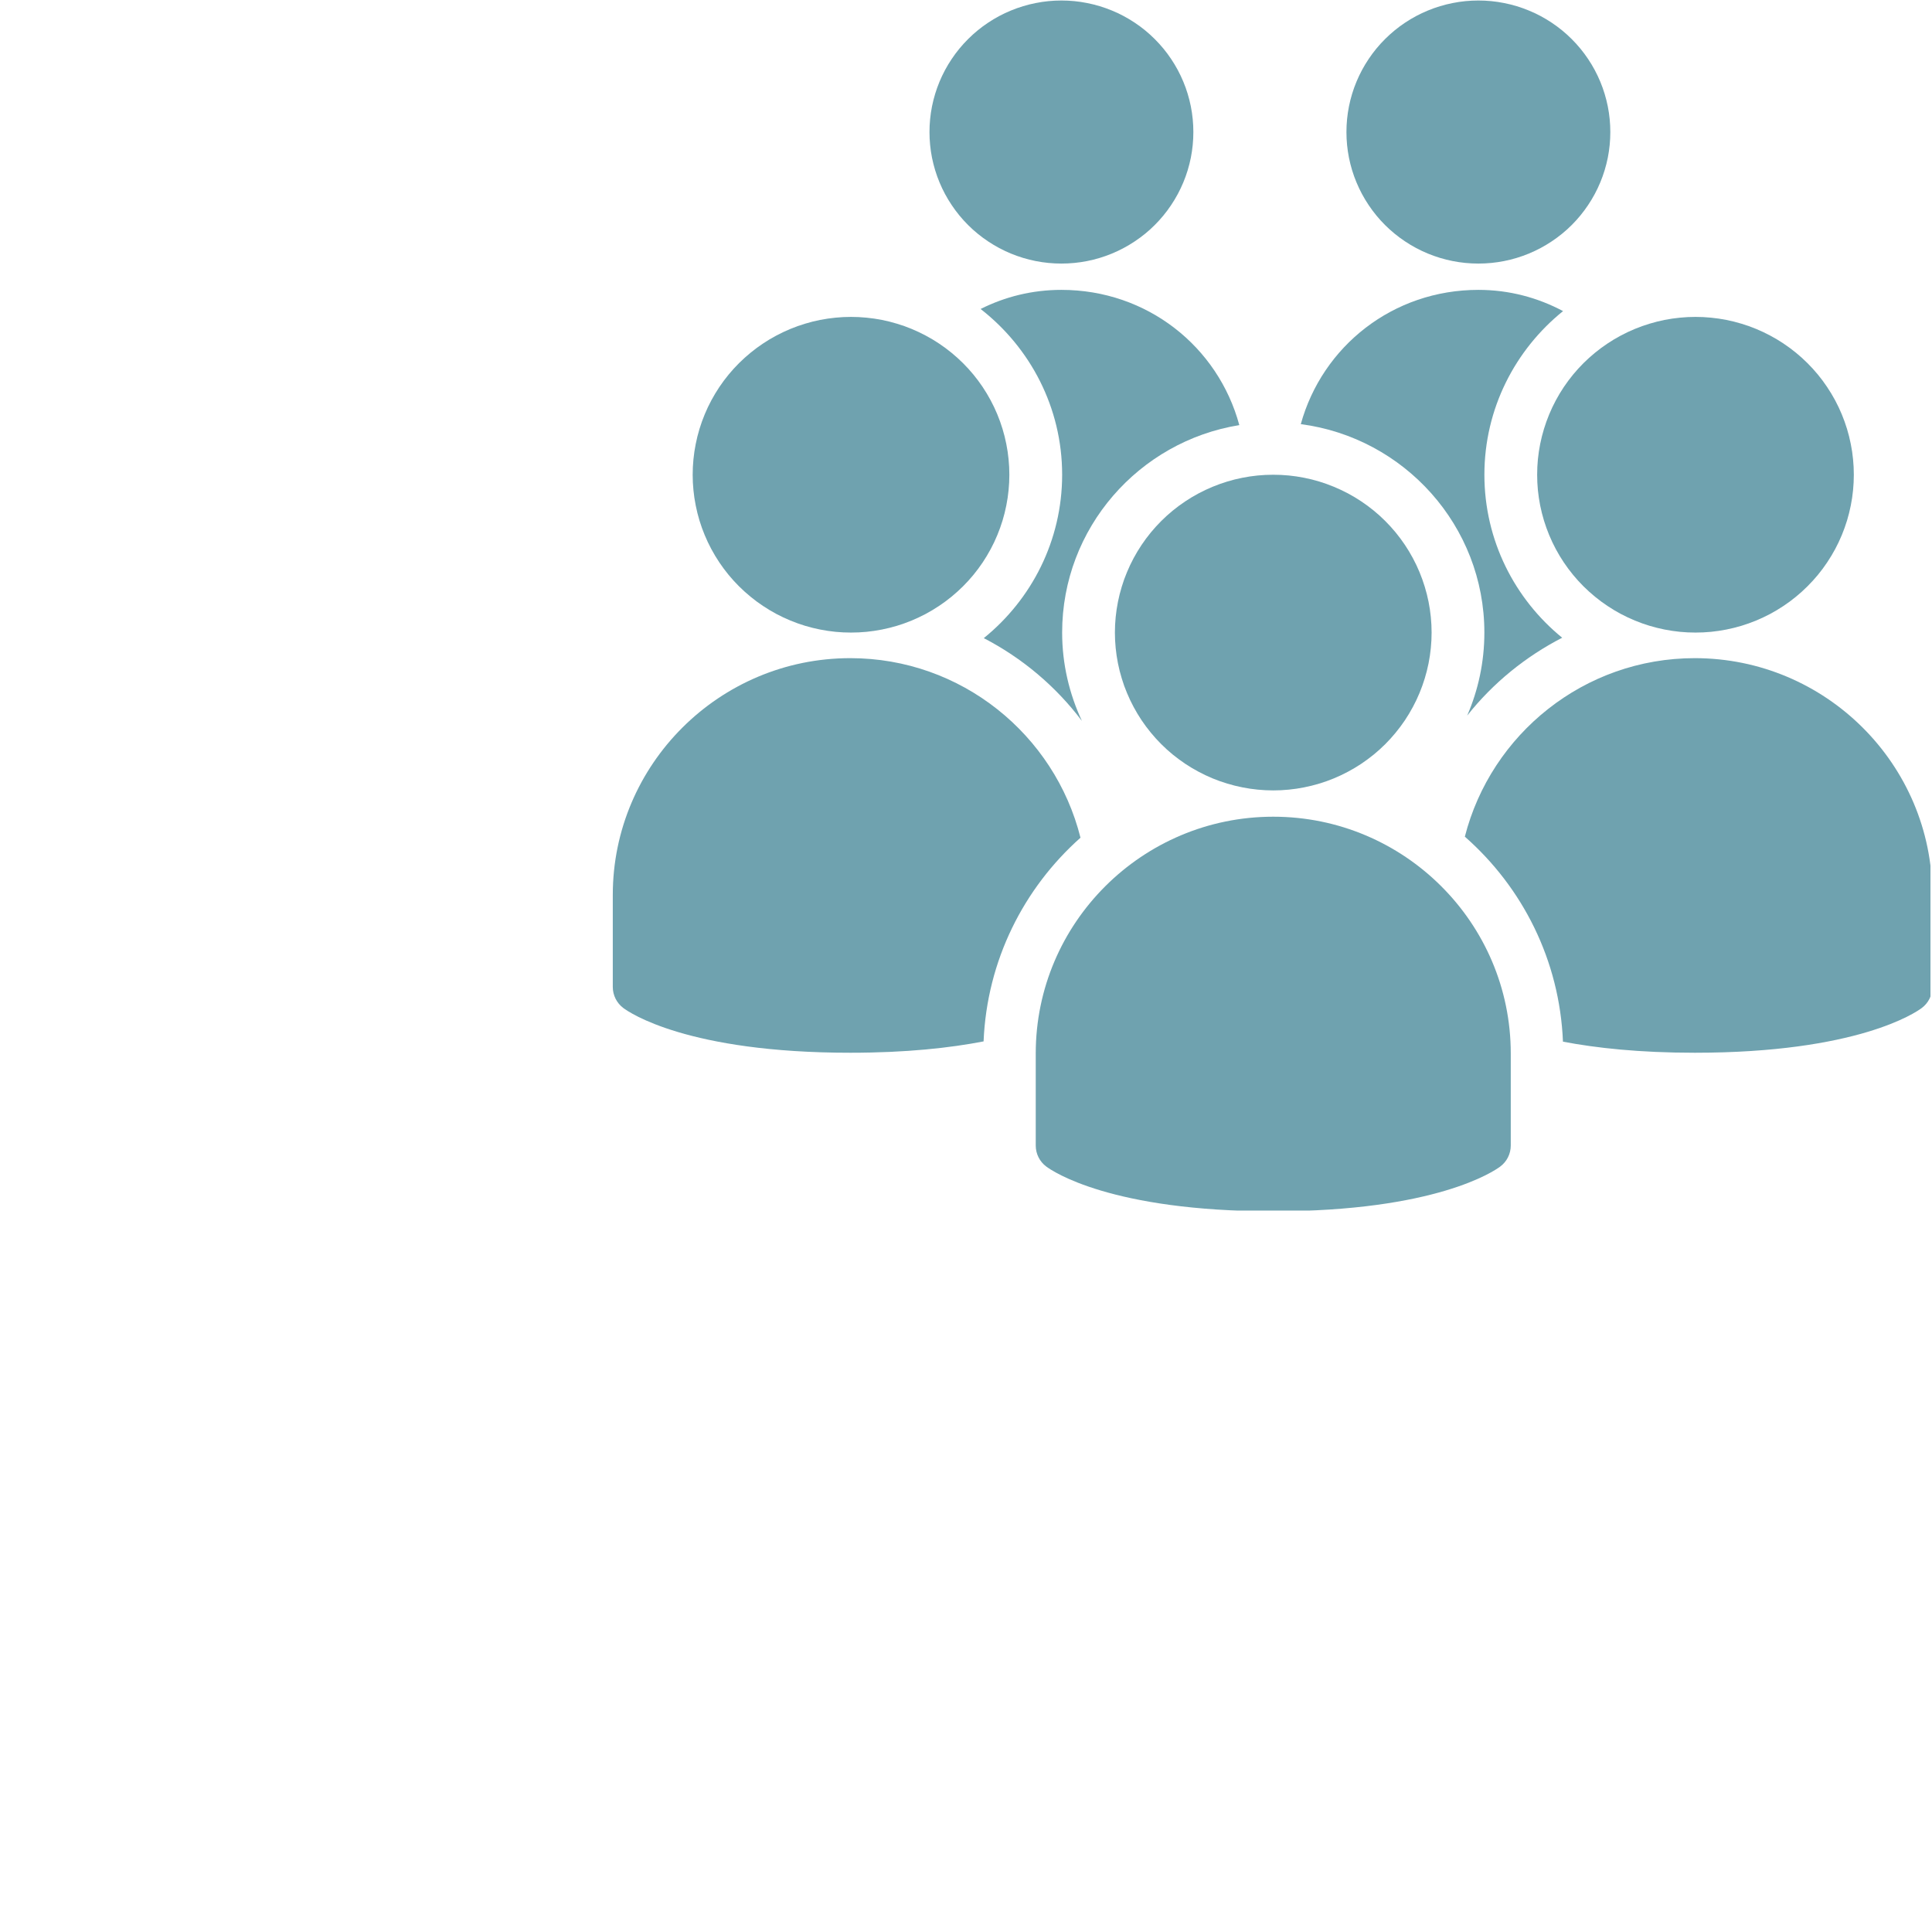
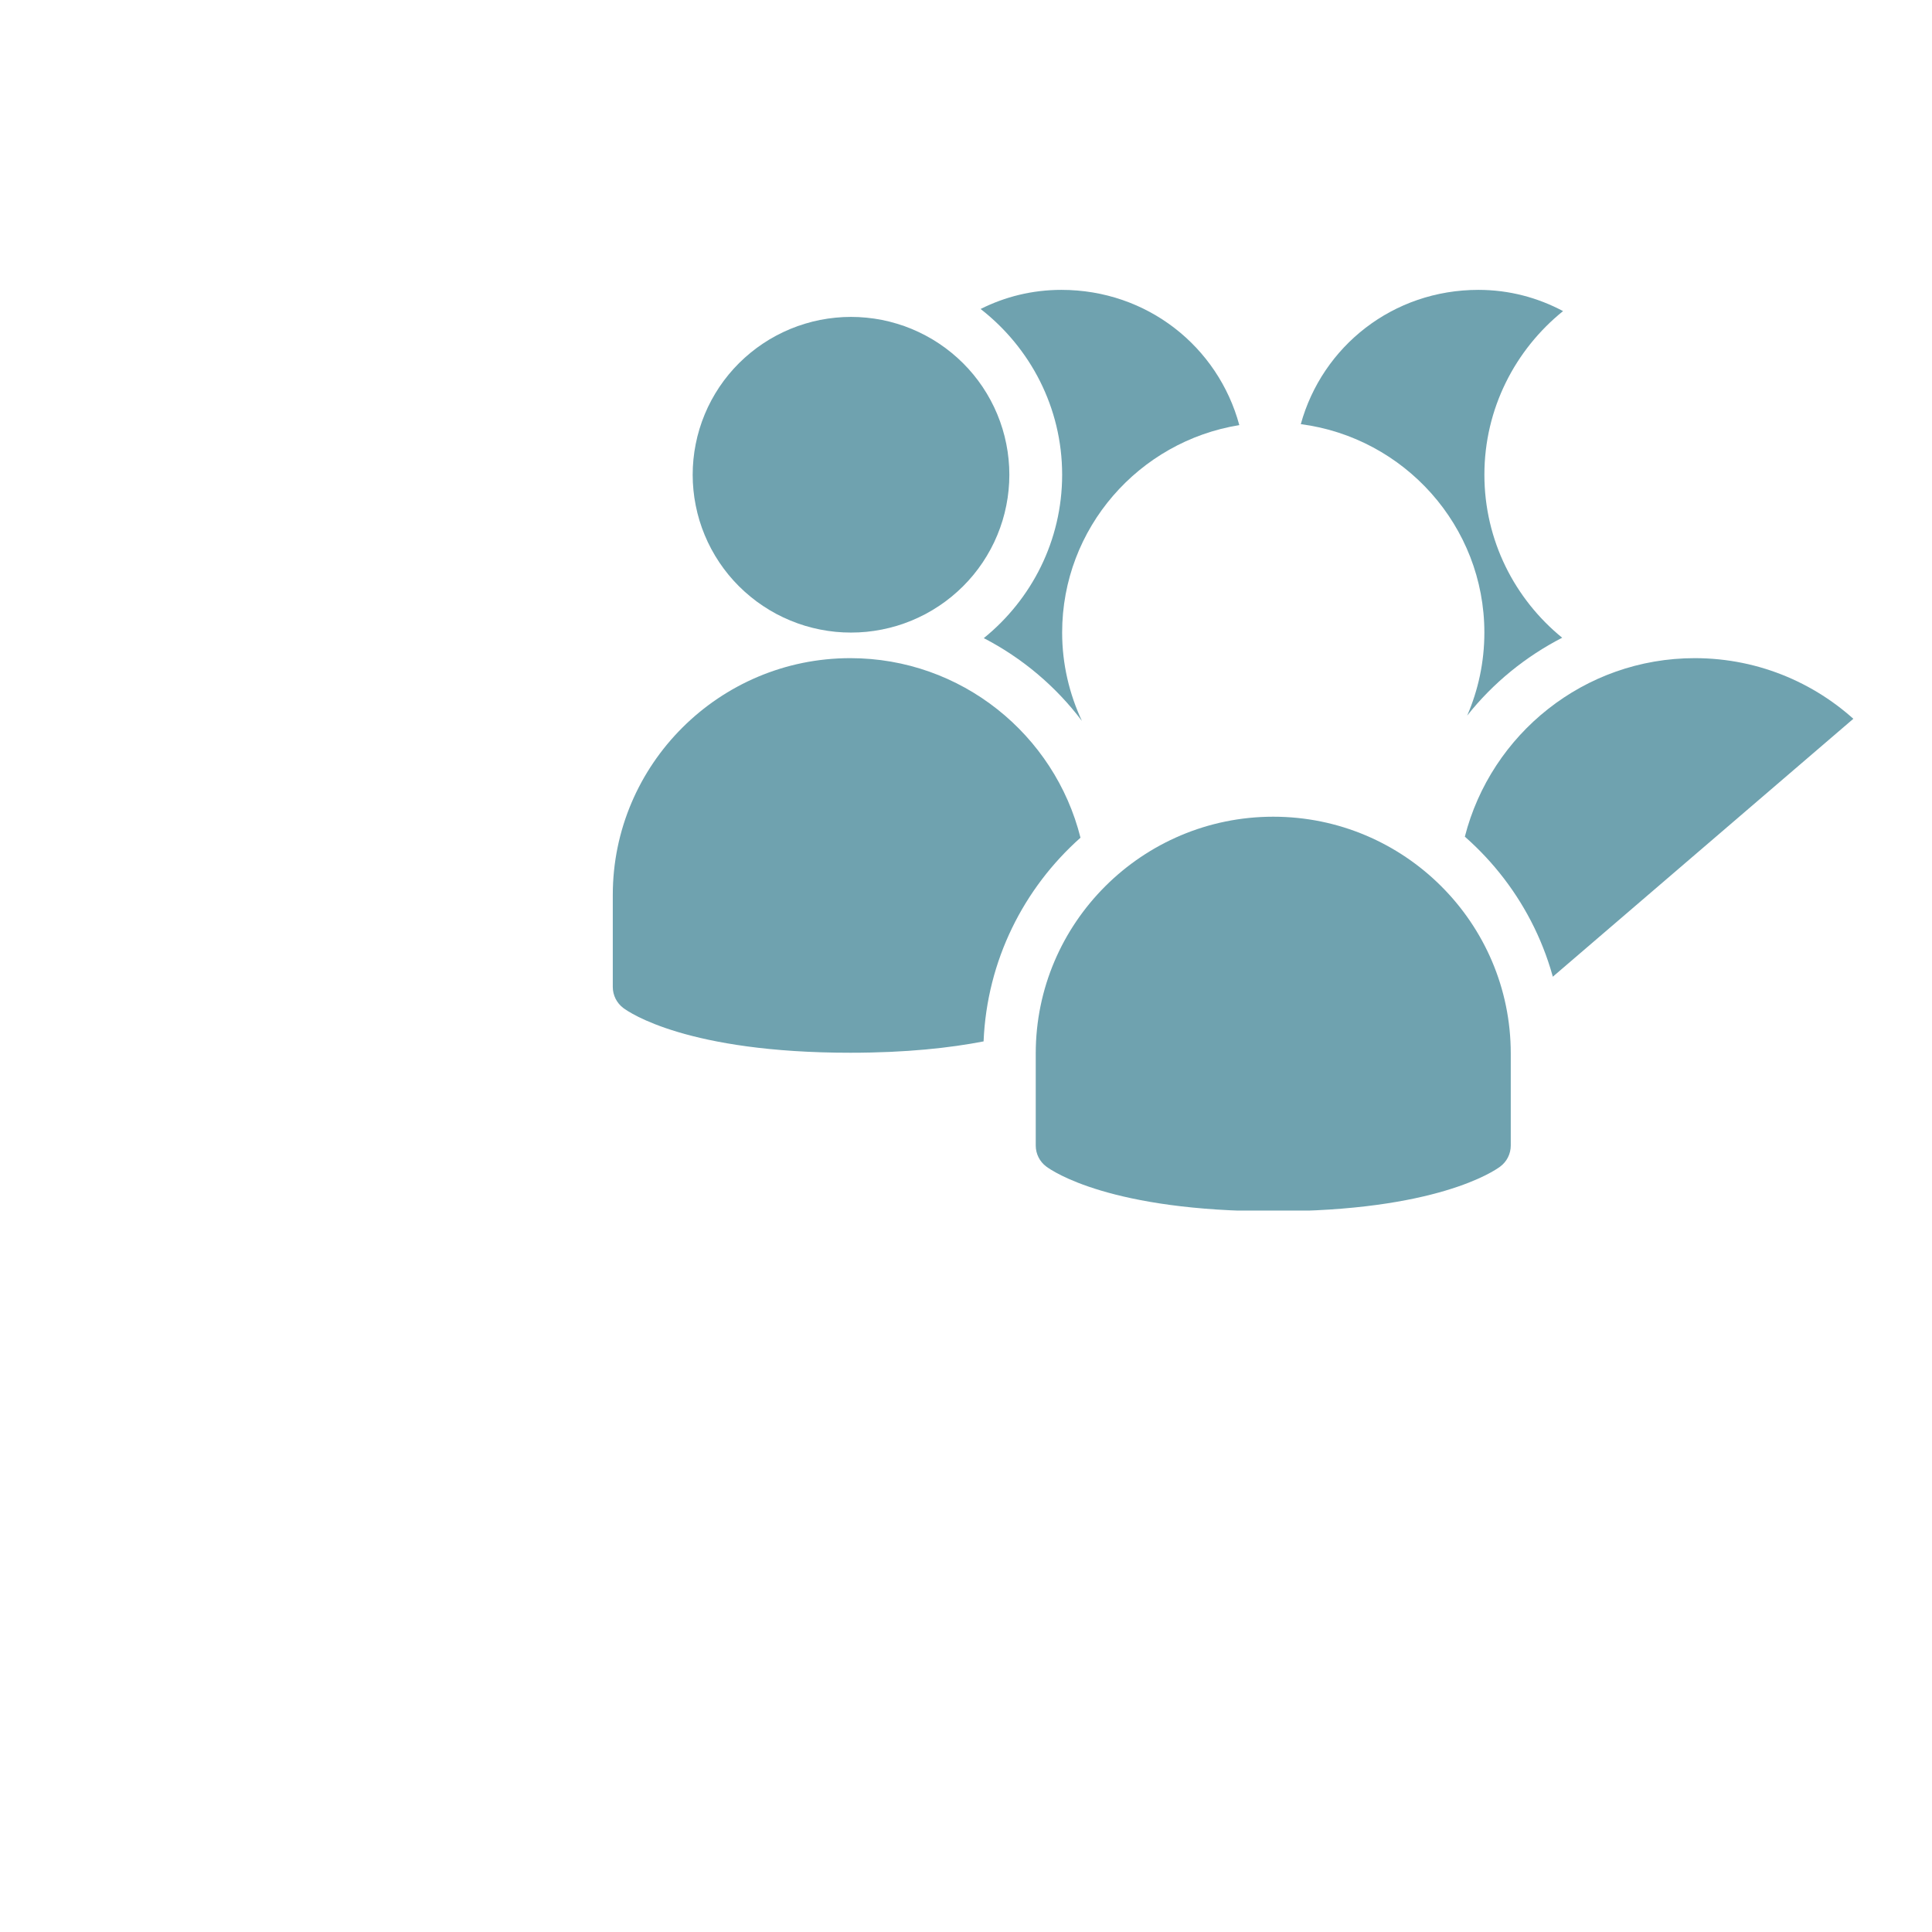
<svg xmlns="http://www.w3.org/2000/svg" width="300" zoomAndPan="magnify" viewBox="0 0 224.88 225" height="300" preserveAspectRatio="xMidYMid meet" version="1.0">
  <defs>
    <clipPath id="70d73e24d4">
-       <path d="M 108 0.059 L 139 0.059 L 139 31 L 108 31 Z M 108 0.059 " clip-rule="nonzero" />
-     </clipPath>
+       </clipPath>
    <clipPath id="b6bcb986aa">
-       <path d="M 156 0.059 L 188 0.059 L 188 31 L 156 31 Z M 156 0.059 " clip-rule="nonzero" />
-     </clipPath>
+       </clipPath>
    <clipPath id="dfe8eebafe">
      <path d="M 120 95 L 176 95 L 176 140.984 L 120 140.984 Z M 120 95 " clip-rule="nonzero" />
    </clipPath>
    <clipPath id="7200d1badc">
      <path d="M 71.305 76 L 126 76 L 126 123 L 71.305 123 Z M 71.305 76 " clip-rule="nonzero" />
    </clipPath>
    <clipPath id="41295fee97">
-       <path d="M 170 76 L 224.762 76 L 224.762 123 L 170 123 Z M 170 76 " clip-rule="nonzero" />
+       <path d="M 170 76 L 224.762 76 L 170 123 Z M 170 76 " clip-rule="nonzero" />
    </clipPath>
  </defs>
  <g clip-path="url(#70d73e24d4)">
    <path fill="#6fa2af" d="M 138.918 15.379 C 138.918 16.383 138.82 17.379 138.625 18.367 C 138.426 19.352 138.137 20.312 137.75 21.238 C 137.363 22.168 136.891 23.051 136.328 23.887 C 135.77 24.723 135.133 25.5 134.418 26.211 C 133.707 26.922 132.93 27.555 132.09 28.113 C 131.25 28.672 130.367 29.145 129.434 29.531 C 128.5 29.914 127.539 30.207 126.551 30.402 C 125.562 30.598 124.562 30.695 123.551 30.695 C 122.543 30.695 121.543 30.598 120.555 30.402 C 119.566 30.207 118.605 29.914 117.672 29.531 C 116.738 29.145 115.855 28.672 115.016 28.113 C 114.176 27.555 113.398 26.922 112.688 26.211 C 111.973 25.5 111.336 24.723 110.777 23.887 C 110.215 23.051 109.742 22.168 109.355 21.238 C 108.969 20.312 108.68 19.352 108.48 18.367 C 108.285 17.379 108.188 16.383 108.188 15.379 C 108.188 14.371 108.285 13.375 108.48 12.391 C 108.68 11.402 108.969 10.445 109.355 9.516 C 109.742 8.586 110.215 7.703 110.777 6.867 C 111.336 6.031 111.973 5.258 112.688 4.547 C 113.398 3.836 114.176 3.199 115.016 2.641 C 115.855 2.082 116.738 1.609 117.672 1.227 C 118.605 0.84 119.566 0.551 120.555 0.355 C 121.543 0.156 122.543 0.059 123.551 0.059 C 124.562 0.059 125.562 0.156 126.551 0.355 C 127.539 0.551 128.5 0.84 129.434 1.227 C 130.367 1.609 131.25 2.082 132.09 2.641 C 132.93 3.199 133.707 3.836 134.418 4.547 C 135.133 5.258 135.77 6.031 136.328 6.867 C 136.891 7.703 137.363 8.586 137.75 9.516 C 138.137 10.445 138.426 11.402 138.625 12.391 C 138.82 13.375 138.918 14.371 138.918 15.379 Z M 138.918 15.379 " fill-opacity="1" fill-rule="nonzero" />
  </g>
  <g clip-path="url(#b6bcb986aa)">
    <path fill="#6fa2af" d="M 187.477 15.379 C 187.477 16.383 187.379 17.379 187.184 18.367 C 186.984 19.352 186.695 20.312 186.309 21.238 C 185.922 22.168 185.449 23.051 184.887 23.887 C 184.328 24.723 183.691 25.5 182.977 26.211 C 182.266 26.922 181.488 27.555 180.648 28.113 C 179.809 28.672 178.926 29.145 177.992 29.531 C 177.059 29.914 176.098 30.207 175.109 30.402 C 174.121 30.598 173.121 30.695 172.113 30.695 C 171.102 30.695 170.102 30.598 169.113 30.402 C 168.125 30.207 167.164 29.914 166.23 29.531 C 165.297 29.145 164.414 28.672 163.574 28.113 C 162.734 27.555 161.961 26.922 161.246 26.211 C 160.531 25.5 159.895 24.723 159.336 23.887 C 158.773 23.051 158.301 22.168 157.914 21.238 C 157.527 20.312 157.238 19.352 157.039 18.367 C 156.844 17.379 156.746 16.383 156.746 15.379 C 156.746 14.371 156.844 13.375 157.039 12.391 C 157.238 11.402 157.527 10.445 157.914 9.516 C 158.301 8.586 158.773 7.703 159.336 6.867 C 159.895 6.031 160.531 5.258 161.246 4.547 C 161.961 3.836 162.734 3.199 163.574 2.641 C 164.414 2.082 165.297 1.609 166.23 1.227 C 167.164 0.84 168.125 0.551 169.113 0.355 C 170.102 0.156 171.102 0.059 172.113 0.059 C 173.121 0.059 174.121 0.156 175.109 0.355 C 176.098 0.551 177.059 0.84 177.992 1.227 C 178.926 1.609 179.809 2.082 180.648 2.641 C 181.488 3.199 182.266 3.836 182.977 4.547 C 183.691 5.258 184.328 6.031 184.887 6.867 C 185.449 7.703 185.922 8.586 186.309 9.516 C 186.695 10.445 186.984 11.402 187.184 12.391 C 187.379 13.375 187.477 14.371 187.477 15.379 Z M 187.477 15.379 " fill-opacity="1" fill-rule="nonzero" />
  </g>
-   <path fill="#6fa2af" d="M 166.664 73.668 C 166.664 74.27 166.633 74.871 166.574 75.469 C 166.516 76.07 166.426 76.664 166.309 77.254 C 166.191 77.844 166.043 78.43 165.867 79.004 C 165.691 79.582 165.488 80.148 165.258 80.703 C 165.027 81.258 164.77 81.805 164.484 82.332 C 164.199 82.863 163.891 83.379 163.555 83.883 C 163.219 84.383 162.859 84.863 162.477 85.328 C 162.094 85.797 161.688 86.242 161.262 86.668 C 160.836 87.094 160.387 87.496 159.922 87.879 C 159.453 88.258 158.969 88.617 158.469 88.953 C 157.965 89.285 157.449 89.598 156.914 89.879 C 156.383 90.164 155.836 90.422 155.277 90.652 C 154.723 90.883 154.152 91.086 153.574 91.258 C 152.996 91.434 152.414 91.578 151.82 91.695 C 151.227 91.816 150.633 91.902 150.031 91.961 C 149.43 92.02 148.828 92.051 148.223 92.051 C 147.617 92.051 147.016 92.02 146.414 91.961 C 145.812 91.902 145.219 91.816 144.625 91.695 C 144.031 91.578 143.449 91.434 142.871 91.258 C 142.293 91.086 141.723 90.883 141.164 90.652 C 140.609 90.422 140.062 90.164 139.531 89.879 C 138.996 89.598 138.48 89.285 137.977 88.953 C 137.477 88.617 136.992 88.258 136.523 87.879 C 136.059 87.496 135.609 87.094 135.184 86.668 C 134.758 86.242 134.352 85.797 133.969 85.328 C 133.586 84.863 133.227 84.383 132.891 83.883 C 132.555 83.379 132.246 82.863 131.961 82.332 C 131.676 81.805 131.418 81.258 131.188 80.703 C 130.953 80.148 130.75 79.582 130.578 79.004 C 130.402 78.43 130.254 77.844 130.137 77.254 C 130.02 76.664 129.93 76.07 129.871 75.469 C 129.812 74.871 129.781 74.27 129.781 73.668 C 129.781 73.066 129.812 72.465 129.871 71.867 C 129.93 71.27 130.02 70.672 130.137 70.082 C 130.254 69.492 130.402 68.91 130.578 68.332 C 130.75 67.758 130.953 67.191 131.188 66.633 C 131.418 66.078 131.676 65.535 131.961 65.004 C 132.246 64.473 132.555 63.957 132.891 63.457 C 133.227 62.957 133.586 62.473 133.969 62.008 C 134.352 61.543 134.758 61.098 135.184 60.672 C 135.609 60.246 136.059 59.84 136.523 59.461 C 136.992 59.078 137.477 58.719 137.977 58.387 C 138.48 58.051 138.996 57.742 139.531 57.457 C 140.062 57.176 140.609 56.918 141.164 56.688 C 141.723 56.457 142.293 56.254 142.871 56.078 C 143.449 55.902 144.031 55.758 144.625 55.641 C 145.219 55.523 145.812 55.434 146.414 55.375 C 147.016 55.316 147.617 55.289 148.223 55.289 C 148.828 55.289 149.43 55.316 150.031 55.375 C 150.633 55.434 151.227 55.523 151.82 55.641 C 152.414 55.758 152.996 55.902 153.574 56.078 C 154.152 56.254 154.723 56.457 155.277 56.688 C 155.836 56.918 156.383 57.176 156.914 57.457 C 157.449 57.742 157.965 58.051 158.469 58.387 C 158.969 58.719 159.453 59.078 159.922 59.461 C 160.387 59.84 160.836 60.246 161.262 60.672 C 161.688 61.098 162.094 61.543 162.477 62.008 C 162.859 62.473 163.219 62.957 163.555 63.457 C 163.891 63.957 164.199 64.473 164.484 65.004 C 164.77 65.535 165.027 66.078 165.258 66.633 C 165.488 67.191 165.691 67.758 165.867 68.332 C 166.043 68.91 166.191 69.492 166.309 70.082 C 166.426 70.672 166.516 71.27 166.574 71.867 C 166.633 72.465 166.664 73.066 166.664 73.668 Z M 166.664 73.668 " fill-opacity="1" fill-rule="nonzero" />
  <g clip-path="url(#dfe8eebafe)">
    <path fill="#6fa2af" d="M 148.223 141.066 C 129.305 141.066 122.504 136.391 121.793 135.859 C 121.016 135.285 120.562 134.375 120.562 133.41 L 120.562 122.688 C 120.562 107.48 132.973 95.113 148.223 95.113 C 163.477 95.113 175.883 107.48 175.883 122.688 L 175.883 133.41 C 175.883 134.371 175.43 135.281 174.652 135.859 C 173.941 136.391 167.141 141.066 148.223 141.066 Z M 148.223 141.066 " fill-opacity="1" fill-rule="nonzero" />
  </g>
  <g clip-path="url(#7200d1badc)">
    <path fill="#6fa2af" d="M 125.773 97.559 C 122.773 85.57 111.906 76.648 98.965 76.648 C 83.715 76.648 71.305 89.016 71.305 104.223 L 71.305 114.945 C 71.305 115.906 71.762 116.816 72.535 117.395 C 73.25 117.93 80.047 122.602 98.965 122.602 C 105.52 122.602 110.594 122.035 114.488 121.281 C 114.879 111.859 119.156 103.441 125.773 97.559 Z M 125.773 97.559 " fill-opacity="1" fill-rule="nonzero" />
  </g>
  <g clip-path="url(#41295fee97)">
    <path fill="#6fa2af" d="M 197.312 76.648 C 184.414 76.648 173.582 85.508 170.535 97.438 C 177.242 103.332 181.574 111.812 181.961 121.312 C 185.836 122.051 190.852 122.602 197.312 122.602 C 216.23 122.602 223.031 117.93 223.742 117.395 C 224.52 116.82 224.973 115.91 224.973 114.945 L 224.973 104.223 C 224.973 89.016 212.566 76.648 197.312 76.648 Z M 197.312 76.648 " fill-opacity="1" fill-rule="nonzero" />
  </g>
-   <path fill="#6fa2af" d="M 215.836 55.289 C 215.836 55.891 215.805 56.488 215.746 57.09 C 215.688 57.688 215.602 58.281 215.48 58.875 C 215.363 59.465 215.219 60.047 215.043 60.625 C 214.867 61.199 214.664 61.766 214.434 62.32 C 214.203 62.879 213.945 63.422 213.66 63.953 C 213.375 64.484 213.062 65 212.727 65.5 C 212.395 66 212.035 66.484 211.652 66.949 C 211.266 67.414 210.863 67.859 210.434 68.285 C 210.008 68.711 209.562 69.113 209.094 69.496 C 208.629 69.879 208.145 70.238 207.641 70.57 C 207.137 70.906 206.621 71.215 206.09 71.5 C 205.555 71.781 205.012 72.039 204.453 72.27 C 203.895 72.5 203.328 72.703 202.75 72.879 C 202.172 73.051 201.586 73.199 200.992 73.316 C 200.402 73.434 199.805 73.52 199.203 73.582 C 198.602 73.641 198 73.668 197.395 73.668 C 196.793 73.668 196.191 73.641 195.59 73.582 C 194.988 73.52 194.391 73.434 193.797 73.316 C 193.207 73.199 192.621 73.051 192.043 72.879 C 191.465 72.703 190.898 72.5 190.34 72.27 C 189.781 72.039 189.234 71.781 188.703 71.5 C 188.172 71.215 187.652 70.906 187.152 70.57 C 186.648 70.238 186.164 69.879 185.699 69.496 C 185.23 69.113 184.785 68.711 184.355 68.285 C 183.93 67.859 183.523 67.414 183.141 66.949 C 182.758 66.484 182.398 66 182.062 65.5 C 181.727 65 181.418 64.484 181.133 63.953 C 180.848 63.422 180.59 62.879 180.359 62.32 C 180.129 61.766 179.926 61.199 179.75 60.625 C 179.574 60.047 179.43 59.465 179.309 58.875 C 179.191 58.281 179.105 57.688 179.043 57.09 C 178.984 56.488 178.957 55.891 178.957 55.289 C 178.957 54.684 178.984 54.086 179.043 53.484 C 179.105 52.887 179.191 52.293 179.309 51.703 C 179.43 51.109 179.574 50.527 179.75 49.953 C 179.926 49.375 180.129 48.809 180.359 48.254 C 180.59 47.695 180.848 47.152 181.133 46.621 C 181.418 46.09 181.727 45.574 182.062 45.074 C 182.398 44.574 182.758 44.09 183.141 43.625 C 183.523 43.16 183.93 42.715 184.355 42.289 C 184.785 41.863 185.23 41.461 185.699 41.078 C 186.164 40.695 186.648 40.34 187.152 40.004 C 187.652 39.668 188.172 39.359 188.703 39.078 C 189.234 38.793 189.781 38.535 190.34 38.305 C 190.898 38.074 191.465 37.871 192.043 37.699 C 192.621 37.523 193.207 37.375 193.797 37.258 C 194.391 37.141 194.988 37.055 195.59 36.996 C 196.191 36.934 196.793 36.906 197.395 36.906 C 198 36.906 198.602 36.934 199.203 36.996 C 199.805 37.055 200.402 37.141 200.992 37.258 C 201.586 37.375 202.172 37.523 202.75 37.699 C 203.328 37.871 203.895 38.074 204.453 38.305 C 205.012 38.535 205.555 38.793 206.09 39.078 C 206.621 39.359 207.137 39.668 207.641 40.004 C 208.145 40.34 208.629 40.695 209.094 41.078 C 209.562 41.461 210.008 41.863 210.434 42.289 C 210.863 42.715 211.266 43.16 211.652 43.625 C 212.035 44.09 212.395 44.574 212.727 45.074 C 213.062 45.574 213.375 46.09 213.66 46.621 C 213.945 47.152 214.203 47.695 214.434 48.254 C 214.664 48.809 214.867 49.375 215.043 49.953 C 215.219 50.527 215.363 51.109 215.48 51.703 C 215.602 52.293 215.688 52.887 215.746 53.484 C 215.805 54.086 215.836 54.684 215.836 55.289 Z M 215.836 55.289 " fill-opacity="1" fill-rule="nonzero" />
  <path fill="#6fa2af" d="M 117.488 55.289 C 117.488 55.891 117.461 56.488 117.398 57.09 C 117.34 57.688 117.254 58.281 117.133 58.875 C 117.016 59.465 116.871 60.047 116.695 60.625 C 116.52 61.199 116.316 61.766 116.086 62.32 C 115.855 62.879 115.598 63.422 115.312 63.953 C 115.027 64.484 114.715 65 114.383 65.5 C 114.047 66 113.688 66.484 113.305 66.949 C 112.922 67.414 112.516 67.859 112.09 68.285 C 111.66 68.711 111.215 69.113 110.746 69.496 C 110.281 69.879 109.797 70.238 109.293 70.57 C 108.793 70.906 108.273 71.215 107.742 71.5 C 107.207 71.781 106.664 72.039 106.105 72.27 C 105.547 72.5 104.98 72.703 104.402 72.879 C 103.824 73.051 103.238 73.199 102.645 73.316 C 102.055 73.434 101.457 73.52 100.855 73.582 C 100.254 73.641 99.652 73.668 99.051 73.668 C 98.445 73.668 97.844 73.641 97.242 73.582 C 96.641 73.52 96.043 73.434 95.453 73.316 C 94.859 73.199 94.273 73.051 93.695 72.879 C 93.117 72.703 92.551 72.5 91.992 72.27 C 91.434 72.039 90.891 71.781 90.355 71.5 C 89.824 71.215 89.305 70.906 88.805 70.57 C 88.301 70.238 87.816 69.879 87.352 69.496 C 86.883 69.113 86.438 68.711 86.008 68.285 C 85.582 67.859 85.176 67.414 84.793 66.949 C 84.41 66.484 84.051 66 83.715 65.5 C 83.383 65 83.07 64.484 82.785 63.953 C 82.5 63.422 82.242 62.879 82.012 62.32 C 81.781 61.766 81.578 61.199 81.402 60.625 C 81.227 60.047 81.082 59.465 80.965 58.875 C 80.844 58.281 80.758 57.688 80.699 57.09 C 80.637 56.488 80.609 55.891 80.609 55.289 C 80.609 54.684 80.637 54.086 80.699 53.484 C 80.758 52.887 80.844 52.293 80.965 51.703 C 81.082 51.109 81.227 50.527 81.402 49.953 C 81.578 49.375 81.781 48.809 82.012 48.254 C 82.242 47.695 82.5 47.152 82.785 46.621 C 83.07 46.09 83.383 45.574 83.715 45.074 C 84.051 44.574 84.41 44.09 84.793 43.625 C 85.176 43.16 85.582 42.715 86.008 42.289 C 86.438 41.863 86.883 41.461 87.352 41.078 C 87.816 40.695 88.301 40.34 88.805 40.004 C 89.305 39.668 89.824 39.359 90.355 39.078 C 90.891 38.793 91.434 38.535 91.992 38.305 C 92.551 38.074 93.117 37.871 93.695 37.699 C 94.273 37.523 94.859 37.375 95.453 37.258 C 96.043 37.141 96.641 37.055 97.242 36.996 C 97.844 36.934 98.445 36.906 99.051 36.906 C 99.652 36.906 100.254 36.934 100.855 36.996 C 101.457 37.055 102.055 37.141 102.645 37.258 C 103.238 37.375 103.824 37.523 104.402 37.699 C 104.98 37.871 105.547 38.074 106.105 38.305 C 106.664 38.535 107.207 38.793 107.742 39.078 C 108.273 39.359 108.793 39.668 109.293 40.004 C 109.797 40.34 110.281 40.695 110.746 41.078 C 111.215 41.461 111.66 41.863 112.09 42.289 C 112.516 42.715 112.922 43.16 113.305 43.625 C 113.688 44.09 114.047 44.574 114.383 45.074 C 114.715 45.574 115.027 46.09 115.312 46.621 C 115.598 47.152 115.855 47.695 116.086 48.254 C 116.316 48.809 116.52 49.375 116.695 49.953 C 116.871 50.527 117.016 51.109 117.133 51.703 C 117.254 52.293 117.34 52.887 117.398 53.484 C 117.461 54.086 117.488 54.684 117.488 55.289 Z M 117.488 55.289 " fill-opacity="1" fill-rule="nonzero" />
  <path fill="#6fa2af" d="M 172.809 73.668 C 172.809 77.102 172.094 80.371 170.809 83.336 C 173.805 79.555 177.59 76.473 181.871 74.27 C 176.348 69.773 172.812 62.934 172.812 55.289 C 172.812 47.594 176.395 40.73 181.973 36.23 C 179.031 34.668 175.715 33.758 172.113 33.758 C 162.156 33.758 153.938 40.328 151.43 49.395 C 163.469 50.969 172.809 61.238 172.809 73.668 Z M 172.809 73.668 " fill-opacity="1" fill-rule="nonzero" />
  <path fill="#6fa2af" d="M 123.637 55.289 C 123.637 62.961 120.07 69.82 114.512 74.316 C 118.984 76.633 122.895 79.922 125.938 83.957 C 124.477 80.824 123.637 77.344 123.637 73.668 C 123.637 61.496 132.59 51.398 144.27 49.508 C 141.801 40.383 133.551 33.758 123.551 33.758 C 120.137 33.758 116.965 34.566 114.141 35.984 C 119.906 40.473 123.637 47.449 123.637 55.289 Z M 123.637 55.289 " fill-opacity="1" fill-rule="nonzero" />
</svg>